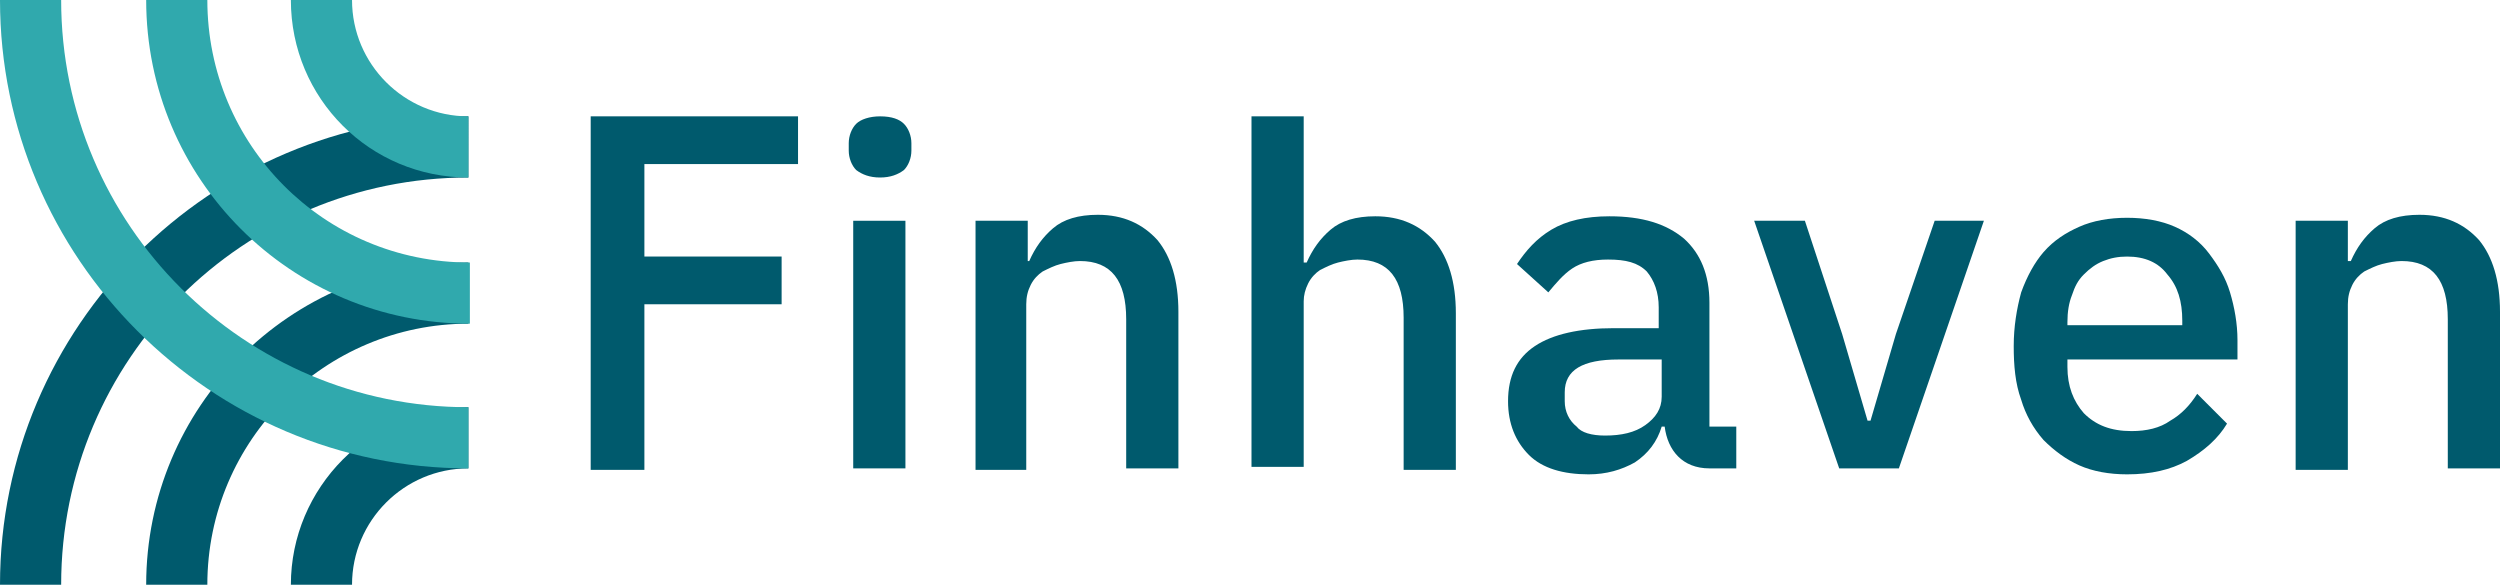
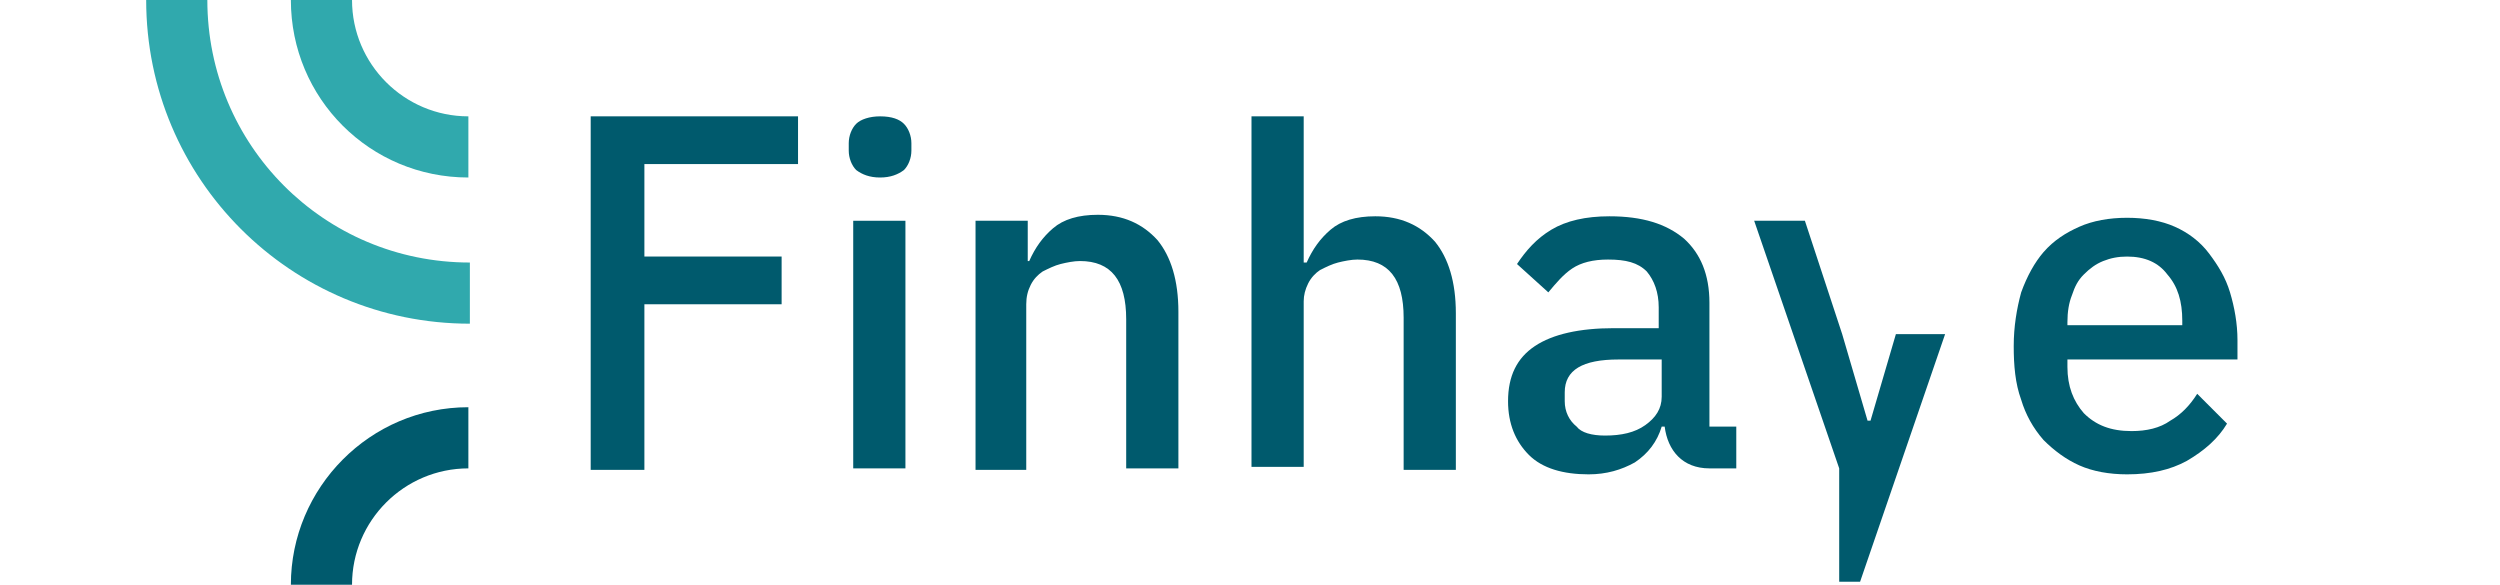
<svg xmlns="http://www.w3.org/2000/svg" version="1.1" id="Layer_1" x="0px" y="0px" viewBox="0 0 167.6 39.2" style="enable-background:new 0 0 167.6 39.2;" xml:space="preserve">
  <style type="text/css">
	.st0{fill:#005A6D;}
	.st1{fill:#30A9AD;}
</style>
  <g>
    <g>
      <g>
        <path class="st0" d="M39.6,31.4V7.8h13.9V11H43.2v6.2h9.2v3.2h-9.2v11.1h-3.6C39.6,31.5,39.6,31.4,39.6,31.4z" />
        <path class="st0" d="M65.4,31.4V14.8h3.5v2.7H69c0.4-0.9,0.9-1.6,1.6-2.2s1.7-0.9,3-0.9c1.7,0,3,0.6,4,1.7     c0.9,1.1,1.4,2.7,1.4,4.8v10.5h-3.5v-10c0-2.6-1-3.9-3.1-3.9c-0.4,0-0.9,0.1-1.3,0.2s-0.8,0.3-1.2,0.5c-0.3,0.2-0.6,0.5-0.8,0.9     c-0.2,0.4-0.3,0.8-0.3,1.3v11.1h-3.4C65.4,31.5,65.4,31.4,65.4,31.4z" />
        <path class="st0" d="M83.9,7.8h3.5v9.8h0.2c0.4-0.9,0.9-1.6,1.6-2.2s1.7-0.9,3-0.9c1.7,0,3,0.6,4,1.7c0.9,1.1,1.4,2.7,1.4,4.8     v10.5h-3.5V21.3c0-2.6-1-3.9-3.1-3.9c-0.4,0-0.9,0.1-1.3,0.2s-0.8,0.3-1.2,0.5c-0.3,0.2-0.6,0.5-0.8,0.9     c-0.2,0.4-0.3,0.8-0.3,1.2v11.1h-3.5C83.9,31.3,83.9,7.8,83.9,7.8z" />
        <path class="st0" d="M114.6,31.4c-0.9,0-1.6-0.3-2.1-0.8s-0.8-1.2-0.9-2h-0.2c-0.3,1-0.9,1.8-1.8,2.4c-0.9,0.5-1.9,0.8-3.1,0.8     c-1.7,0-3.1-0.4-4-1.3c-0.9-0.9-1.4-2.1-1.4-3.6c0-1.7,0.6-2.9,1.8-3.7c1.2-0.8,3-1.2,5.3-1.2h3v-1.4c0-1-0.3-1.8-0.8-2.4     c-0.6-0.6-1.4-0.8-2.6-0.8c-1,0-1.8,0.2-2.4,0.6s-1.1,1-1.6,1.6l-2.1-1.9c0.6-0.9,1.3-1.7,2.3-2.3c1-0.6,2.3-0.9,3.9-0.9     c2.2,0,3.8,0.5,5,1.5c1.1,1,1.7,2.4,1.7,4.3v8.3h1.8v2.8C116.4,31.4,114.6,31.4,114.6,31.4z M107.6,29.2c1.1,0,2-0.2,2.7-0.7     s1.1-1.1,1.1-1.9v-2.5h-2.9c-2.4,0-3.6,0.7-3.6,2.2v0.6c0,0.7,0.3,1.3,0.8,1.7C106,29,106.7,29.2,107.6,29.2z" />
-         <path class="st0" d="M123.3,31.4l-5.7-16.6h3.4l2.5,7.6l1.7,5.8h0.2l1.7-5.8l2.6-7.6h3.3l-5.7,16.6H123.3z" />
+         <path class="st0" d="M123.3,31.4l-5.7-16.6h3.4l2.5,7.6l1.7,5.8h0.2l1.7-5.8h3.3l-5.7,16.6H123.3z" />
        <path class="st0" d="M142.6,31.8c-1.2,0-2.3-0.2-3.2-0.6c-0.9-0.4-1.7-1-2.4-1.7c-0.7-0.8-1.2-1.7-1.5-2.7     c-0.4-1.1-0.5-2.3-0.5-3.6c0-1.3,0.2-2.5,0.5-3.6c0.4-1.1,0.9-2,1.5-2.7c0.7-0.8,1.5-1.3,2.4-1.7c0.9-0.4,2-0.6,3.2-0.6     s2.3,0.2,3.2,0.6s1.7,1,2.3,1.8s1.1,1.6,1.4,2.6c0.3,1,0.5,2.1,0.5,3.2v1.3h-11.4v0.5c0,1.3,0.4,2.3,1.1,3.1     c0.8,0.8,1.8,1.2,3.2,1.2c1,0,1.9-0.2,2.6-0.7c0.7-0.4,1.3-1,1.8-1.8l2,2c-0.6,1-1.5,1.8-2.7,2.5     C145.5,31.5,144.2,31.8,142.6,31.8z M142.6,17.2c-0.6,0-1.1,0.1-1.6,0.3c-0.5,0.2-0.9,0.5-1.3,0.9c-0.4,0.4-0.6,0.8-0.8,1.4     c-0.2,0.5-0.3,1.1-0.3,1.8v0.2h7.7v-0.3c0-1.3-0.3-2.3-1-3.1C144.7,17.6,143.8,17.2,142.6,17.2z" />
-         <path class="st0" d="M153.9,31.4V14.8h3.5v2.7h0.2c0.4-0.9,0.9-1.6,1.6-2.2c0.7-0.6,1.7-0.9,3-0.9c1.7,0,3,0.6,4,1.7     c0.9,1.1,1.4,2.7,1.4,4.8v10.5h-3.5v-10c0-2.6-1-3.9-3.1-3.9c-0.4,0-0.9,0.1-1.3,0.2c-0.4,0.1-0.8,0.3-1.2,0.5     c-0.3,0.2-0.6,0.5-0.8,0.9s-0.3,0.8-0.3,1.3v11.1h-3.5L153.9,31.4L153.9,31.4z" />
        <rect x="57.2" y="14.8" class="st0" width="3.5" height="16.6" />
        <path class="st0" d="M59,11.9c0.7,0,1.2-0.2,1.6-0.5c0.3-0.3,0.5-0.8,0.5-1.3V9.6c0-0.5-0.2-1-0.5-1.3C60.3,8,59.8,7.8,59,7.8     c-0.7,0-1.3,0.2-1.6,0.5c-0.3,0.3-0.5,0.8-0.5,1.3v0.5c0,0.5,0.2,1,0.5,1.3C57.8,11.7,58.3,11.9,59,11.9z" />
      </g>
      <g>
        <g>
-           <path class="st0" d="M9.8,39.2h4.1c0-9.7,7.9-17.5,17.5-17.5v-4.1C19.4,17.6,9.8,27.3,9.8,39.2z" />
          <path class="st0" d="M19.5,39.2h4.1c0-4.3,3.5-7.8,7.8-7.8v-4.1C24.8,27.3,19.5,32.7,19.5,39.2z" />
-           <path class="st0" d="M4.1,39.2c0-15.1,12.2-27.3,27.3-27.3V7.8C14.1,7.8,0,21.9,0,39.2H4.1z" />
        </g>
        <g>
-           <path class="st1" d="M4.1,0H0c0,17.3,14.1,31.4,31.4,31.4v-4.1C16.4,27.3,4.1,15.1,4.1,0z" />
          <path class="st1" d="M13.9,0H9.8c0,12,9.7,21.7,21.7,21.7v-4.1C21.7,17.6,13.9,9.7,13.9,0z" />
          <path class="st1" d="M23.6,0h-4.1c0,6.6,5.3,11.9,11.9,11.9V7.8C27.1,7.8,23.6,4.3,23.6,0z" />
        </g>
      </g>
    </g>
  </g>
</svg>